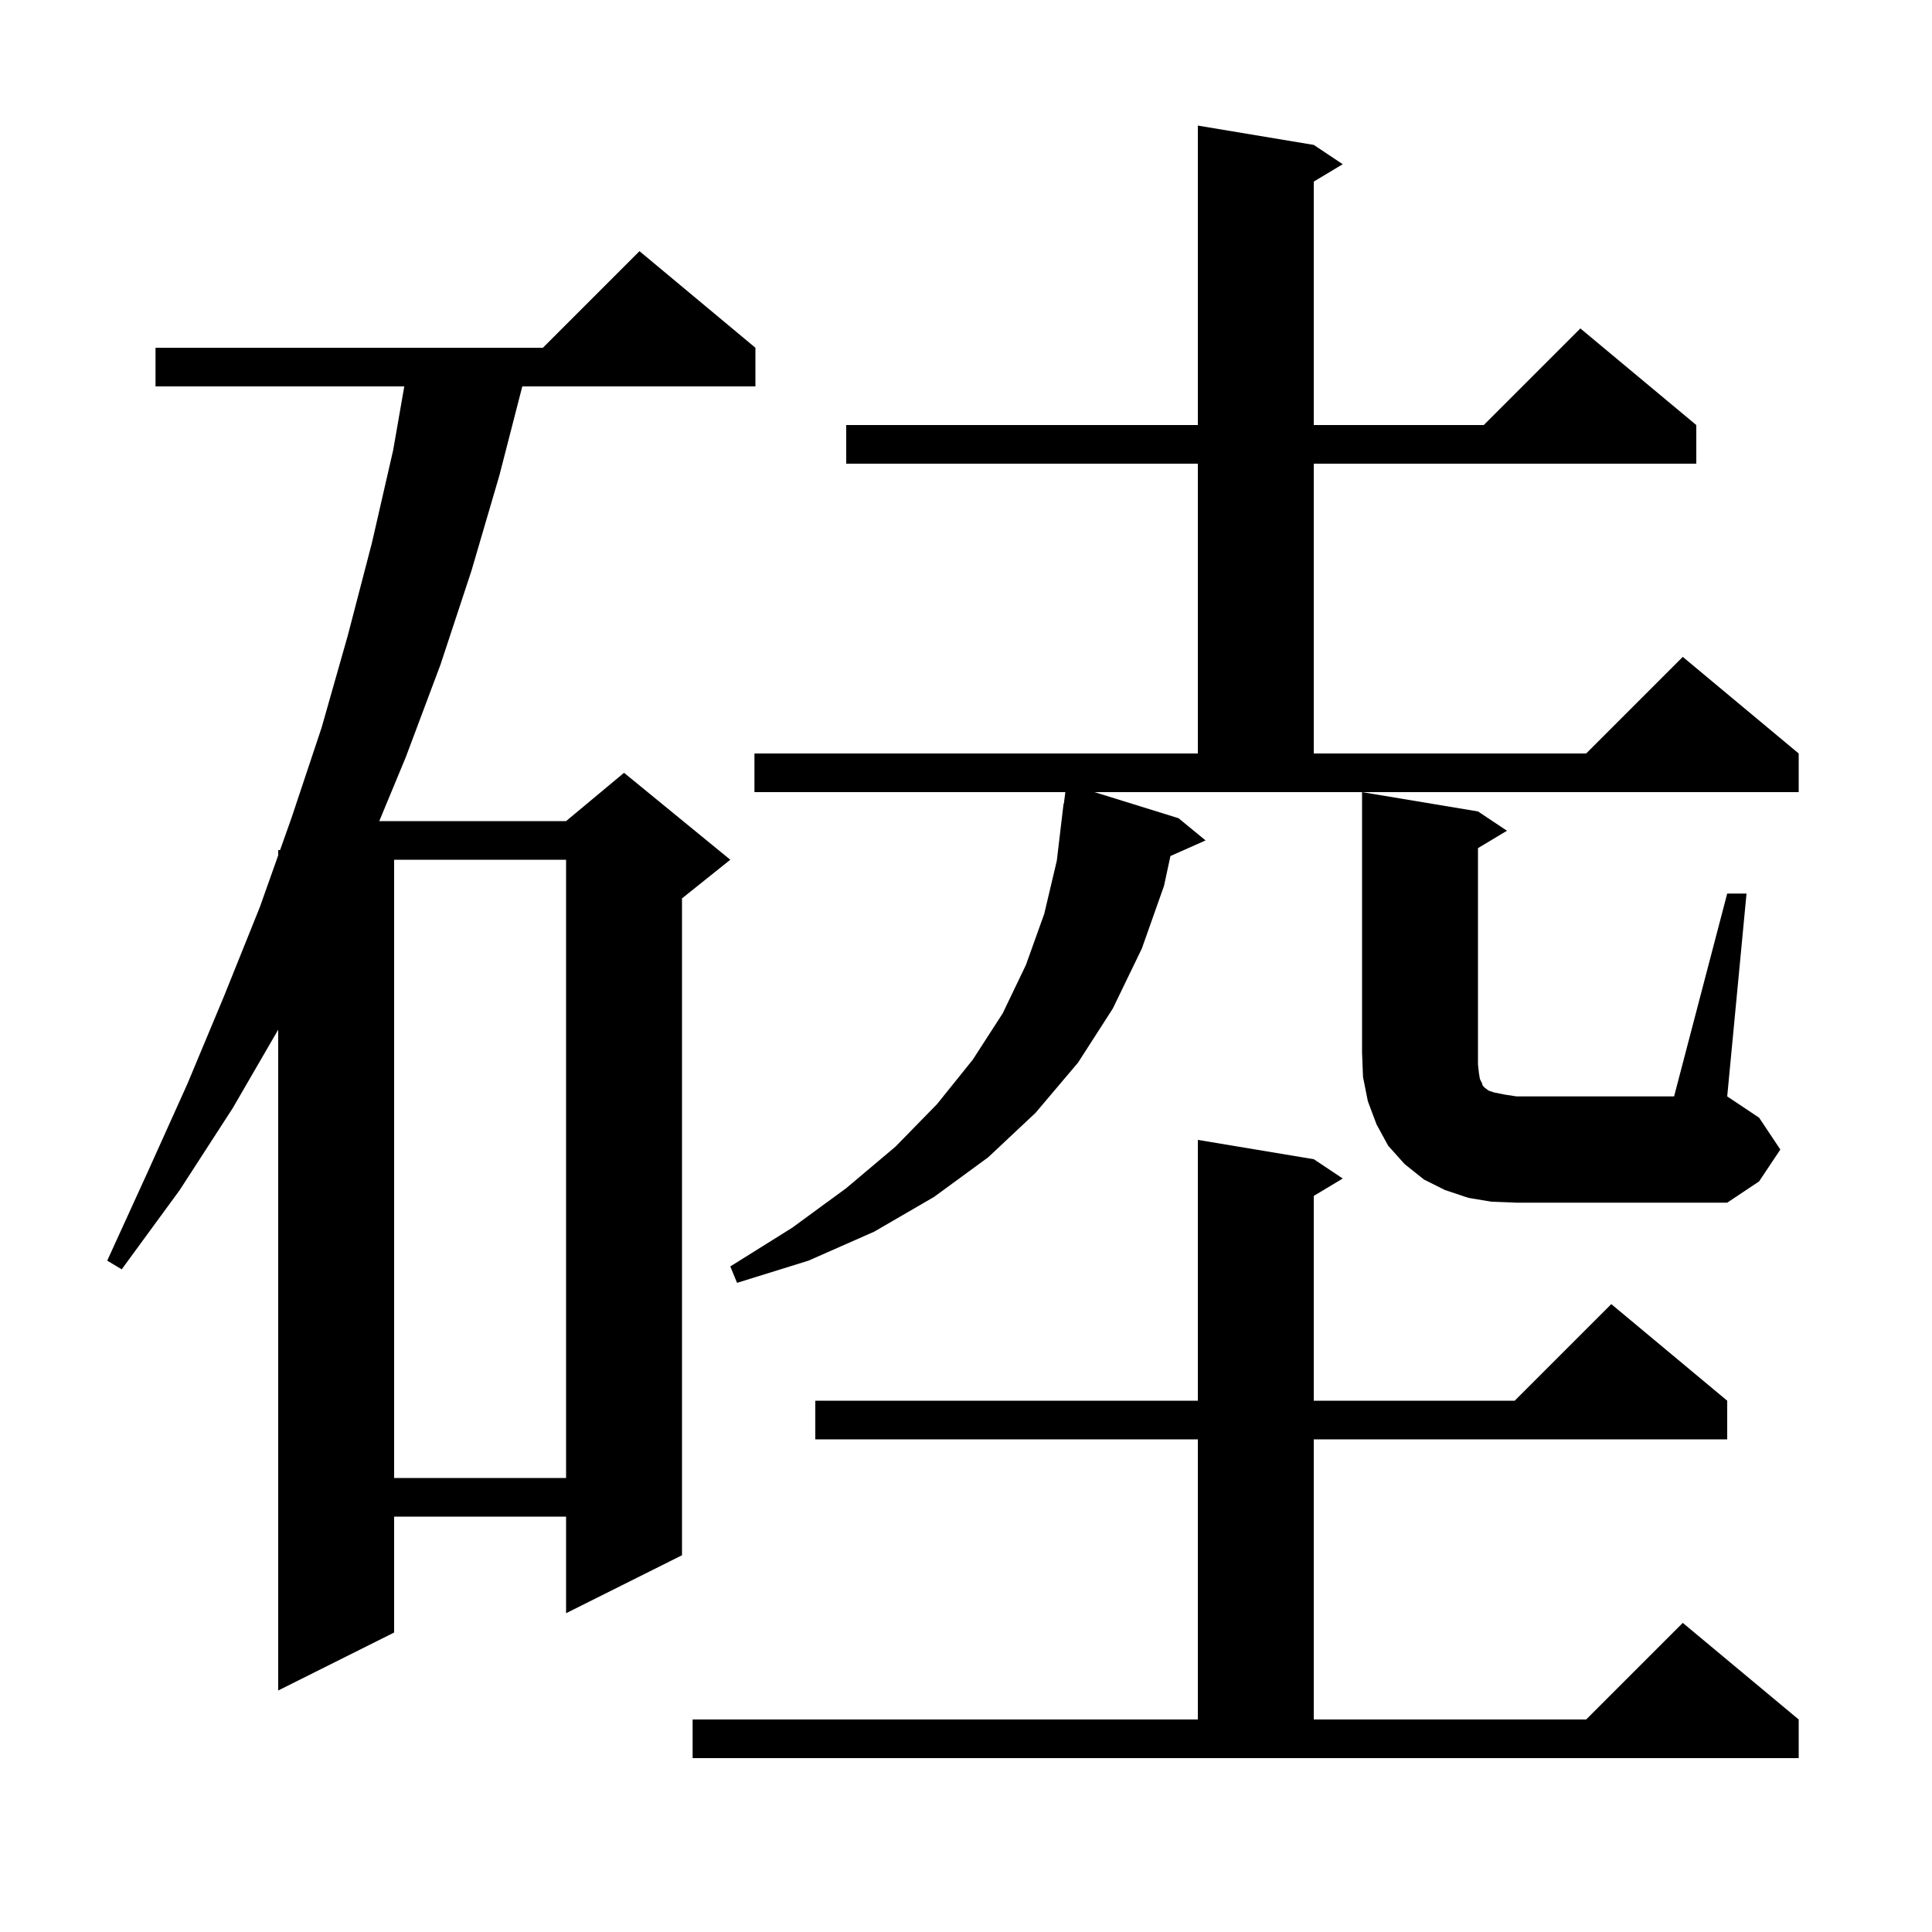
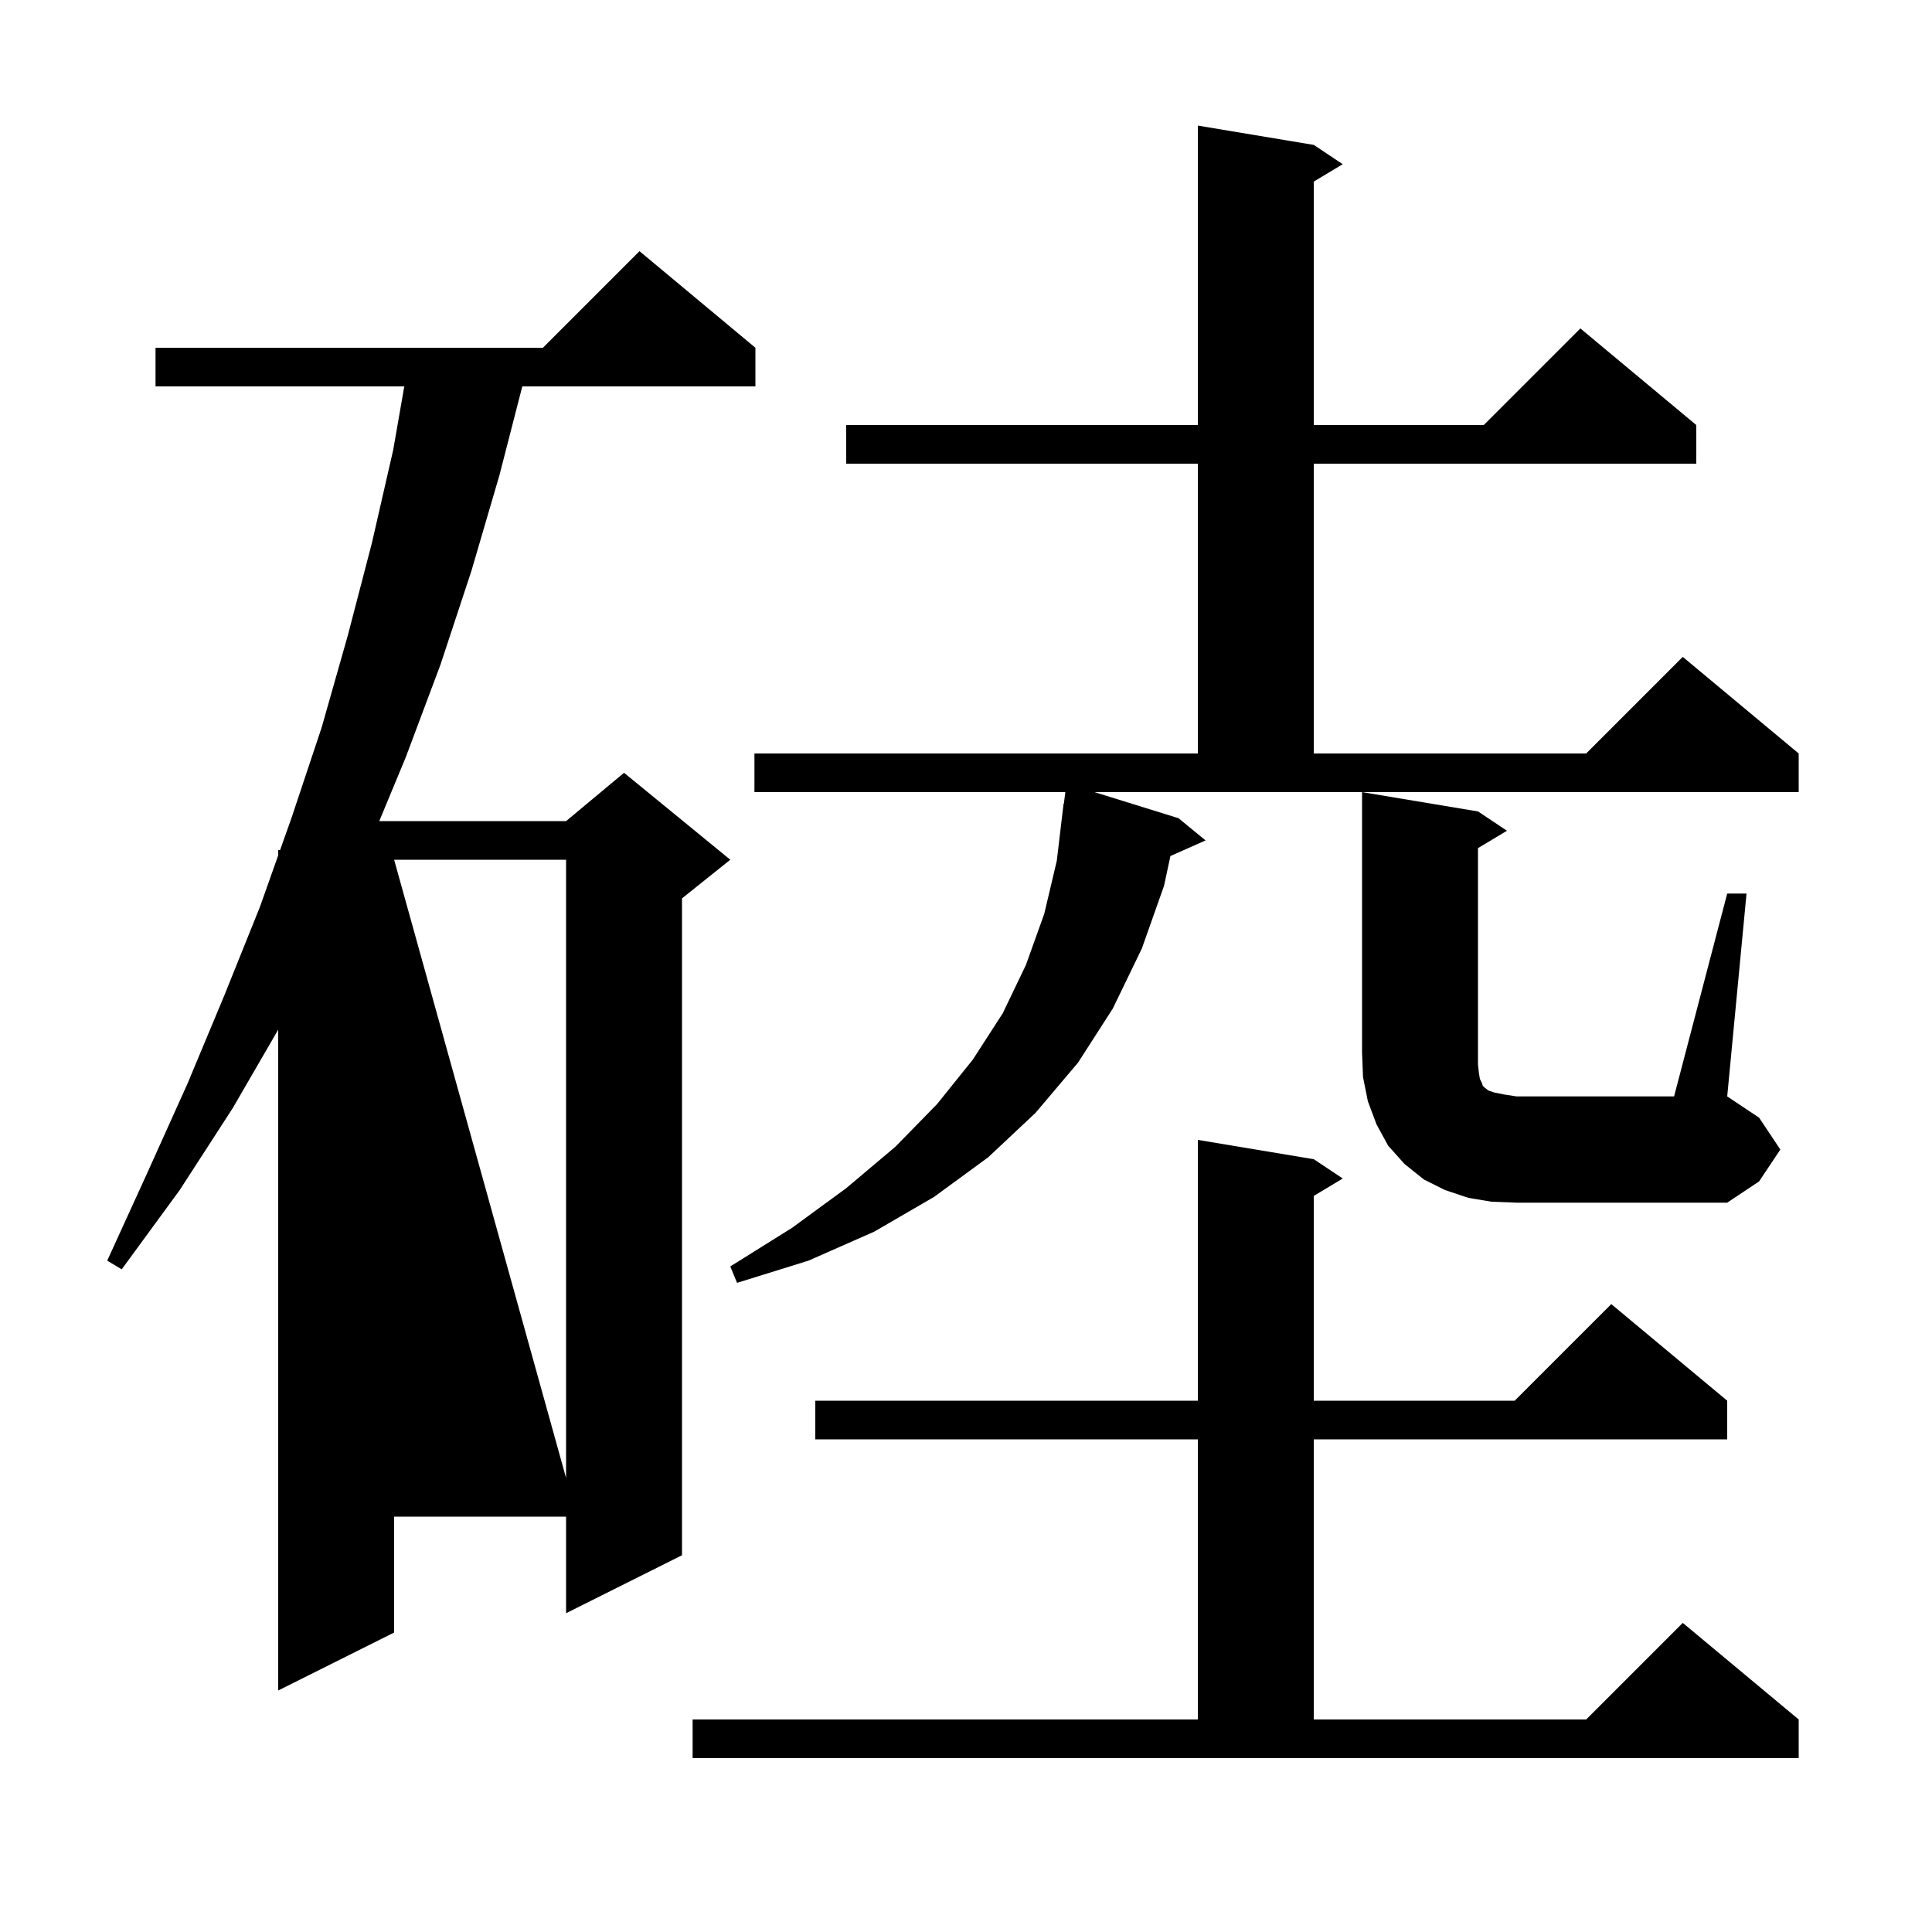
<svg xmlns="http://www.w3.org/2000/svg" version="1.1" baseProfile="full" viewBox="0 0 200 200" width="200" height="200">
  <g fill="currentColor">
-     <path d="M 71.7 178.0 L 124.0 178.0 L 124.0 149.0 L 84.4 149.0 L 84.4 145.0 L 124.0 145.0 L 124.0 118.0 L 136.0 120.0 L 139.0 122.0 L 136.0 123.8 L 136.0 145.0 L 156.8 145.0 L 166.8 135.0 L 178.8 145.0 L 178.8 149.0 L 136.0 149.0 L 136.0 178.0 L 164.2 178.0 L 174.2 168.0 L 186.2 178.0 L 186.2 182.0 L 71.7 182.0 Z M 78.2 36.0 L 78.2 40.0 L 54.068 40.0 L 51.7 49.2 L 48.8 59.1 L 45.6 68.8 L 42.0 78.4 L 39.262 85.0 L 58.6 85.0 L 64.6 80.0 L 75.6 89.0 L 70.6 93.0 L 70.6 161.0 L 58.6 167.0 L 58.6 157.0 L 40.8 157.0 L 40.8 169.0 L 28.8 175.0 L 28.8 106.59 L 24.1 114.7 L 18.6 123.2 L 12.6 131.4 L 11.1 130.5 L 15.3 121.3 L 19.4 112.2 L 23.2 103.1 L 26.9 93.9 L 28.8 88.545 L 28.8 88.0 L 28.994 88.0 L 30.2 84.6 L 33.3 75.3 L 36.0 65.8 L 38.5 56.2 L 40.7 46.6 L 41.851 40.0 L 16.1 40.0 L 16.1 36.0 L 56.2 36.0 L 66.2 26.0 Z M 40.8 89.0 L 40.8 153.0 L 58.6 153.0 L 58.6 89.0 Z M 122.0 84.7 L 124.8 87.0 L 121.161 88.618 L 120.5 91.7 L 118.2 98.2 L 115.2 104.4 L 111.6 110.0 L 107.2 115.2 L 102.3 119.8 L 96.7 123.9 L 90.5 127.5 L 83.7 130.5 L 76.3 132.8 L 75.6 131.1 L 82.0 127.1 L 87.6 123.0 L 92.7 118.7 L 97.0 114.3 L 100.7 109.7 L 103.8 104.9 L 106.2 99.9 L 108.1 94.6 L 109.4 89.1 L 110.1 83.2 L 110.129 83.204 L 110.284 82.0 L 78.1 82.0 L 78.1 78.0 L 124.0 78.0 L 124.0 48.0 L 87.6 48.0 L 87.6 44.0 L 124.0 44.0 L 124.0 13.0 L 136.0 15.0 L 139.0 17.0 L 136.0 18.8 L 136.0 44.0 L 153.6 44.0 L 163.6 34.0 L 175.6 44.0 L 175.6 48.0 L 136.0 48.0 L 136.0 78.0 L 164.2 78.0 L 174.2 68.0 L 186.2 78.0 L 186.2 82.0 L 113.3 82.0 Z M 178.8 92.5 L 180.8 92.5 L 178.8 113.5 L 182.1 115.7 L 184.3 119.0 L 182.1 122.3 L 178.8 124.5 L 157.0 124.5 L 154.4 124.4 L 152.0 124.0 L 149.6 123.2 L 147.4 122.1 L 145.4 120.5 L 143.7 118.6 L 142.5 116.4 L 141.6 114.0 L 141.1 111.5 L 141.0 109.0 L 141.0 82.0 L 153.0 84.0 L 156.0 86.0 L 153.0 87.8 L 153.0 110.2 L 153.1 111.1 L 153.2 111.7 L 153.4 112.1 L 153.5 112.4 L 153.7 112.6 L 154.1 112.9 L 154.7 113.1 L 155.7 113.3 L 157.0 113.5 L 173.3 113.5 Z " />
+     <path d="M 71.7 178.0 L 124.0 178.0 L 124.0 149.0 L 84.4 149.0 L 84.4 145.0 L 124.0 145.0 L 124.0 118.0 L 136.0 120.0 L 139.0 122.0 L 136.0 123.8 L 136.0 145.0 L 156.8 145.0 L 166.8 135.0 L 178.8 145.0 L 178.8 149.0 L 136.0 149.0 L 136.0 178.0 L 164.2 178.0 L 174.2 168.0 L 186.2 178.0 L 186.2 182.0 L 71.7 182.0 Z M 78.2 36.0 L 78.2 40.0 L 54.068 40.0 L 51.7 49.2 L 48.8 59.1 L 45.6 68.8 L 42.0 78.4 L 39.262 85.0 L 58.6 85.0 L 64.6 80.0 L 75.6 89.0 L 70.6 93.0 L 70.6 161.0 L 58.6 167.0 L 58.6 157.0 L 40.8 157.0 L 40.8 169.0 L 28.8 175.0 L 28.8 106.59 L 24.1 114.7 L 18.6 123.2 L 12.6 131.4 L 11.1 130.5 L 15.3 121.3 L 19.4 112.2 L 23.2 103.1 L 26.9 93.9 L 28.8 88.545 L 28.8 88.0 L 28.994 88.0 L 30.2 84.6 L 33.3 75.3 L 36.0 65.8 L 38.5 56.2 L 40.7 46.6 L 41.851 40.0 L 16.1 40.0 L 16.1 36.0 L 56.2 36.0 L 66.2 26.0 Z M 40.8 89.0 L 58.6 153.0 L 58.6 89.0 Z M 122.0 84.7 L 124.8 87.0 L 121.161 88.618 L 120.5 91.7 L 118.2 98.2 L 115.2 104.4 L 111.6 110.0 L 107.2 115.2 L 102.3 119.8 L 96.7 123.9 L 90.5 127.5 L 83.7 130.5 L 76.3 132.8 L 75.6 131.1 L 82.0 127.1 L 87.6 123.0 L 92.7 118.7 L 97.0 114.3 L 100.7 109.7 L 103.8 104.9 L 106.2 99.9 L 108.1 94.6 L 109.4 89.1 L 110.1 83.2 L 110.129 83.204 L 110.284 82.0 L 78.1 82.0 L 78.1 78.0 L 124.0 78.0 L 124.0 48.0 L 87.6 48.0 L 87.6 44.0 L 124.0 44.0 L 124.0 13.0 L 136.0 15.0 L 139.0 17.0 L 136.0 18.8 L 136.0 44.0 L 153.6 44.0 L 163.6 34.0 L 175.6 44.0 L 175.6 48.0 L 136.0 48.0 L 136.0 78.0 L 164.2 78.0 L 174.2 68.0 L 186.2 78.0 L 186.2 82.0 L 113.3 82.0 Z M 178.8 92.5 L 180.8 92.5 L 178.8 113.5 L 182.1 115.7 L 184.3 119.0 L 182.1 122.3 L 178.8 124.5 L 157.0 124.5 L 154.4 124.4 L 152.0 124.0 L 149.6 123.2 L 147.4 122.1 L 145.4 120.5 L 143.7 118.6 L 142.5 116.4 L 141.6 114.0 L 141.1 111.5 L 141.0 109.0 L 141.0 82.0 L 153.0 84.0 L 156.0 86.0 L 153.0 87.8 L 153.0 110.2 L 153.1 111.1 L 153.2 111.7 L 153.4 112.1 L 153.5 112.4 L 153.7 112.6 L 154.1 112.9 L 154.7 113.1 L 155.7 113.3 L 157.0 113.5 L 173.3 113.5 Z " />
  </g>
</svg>